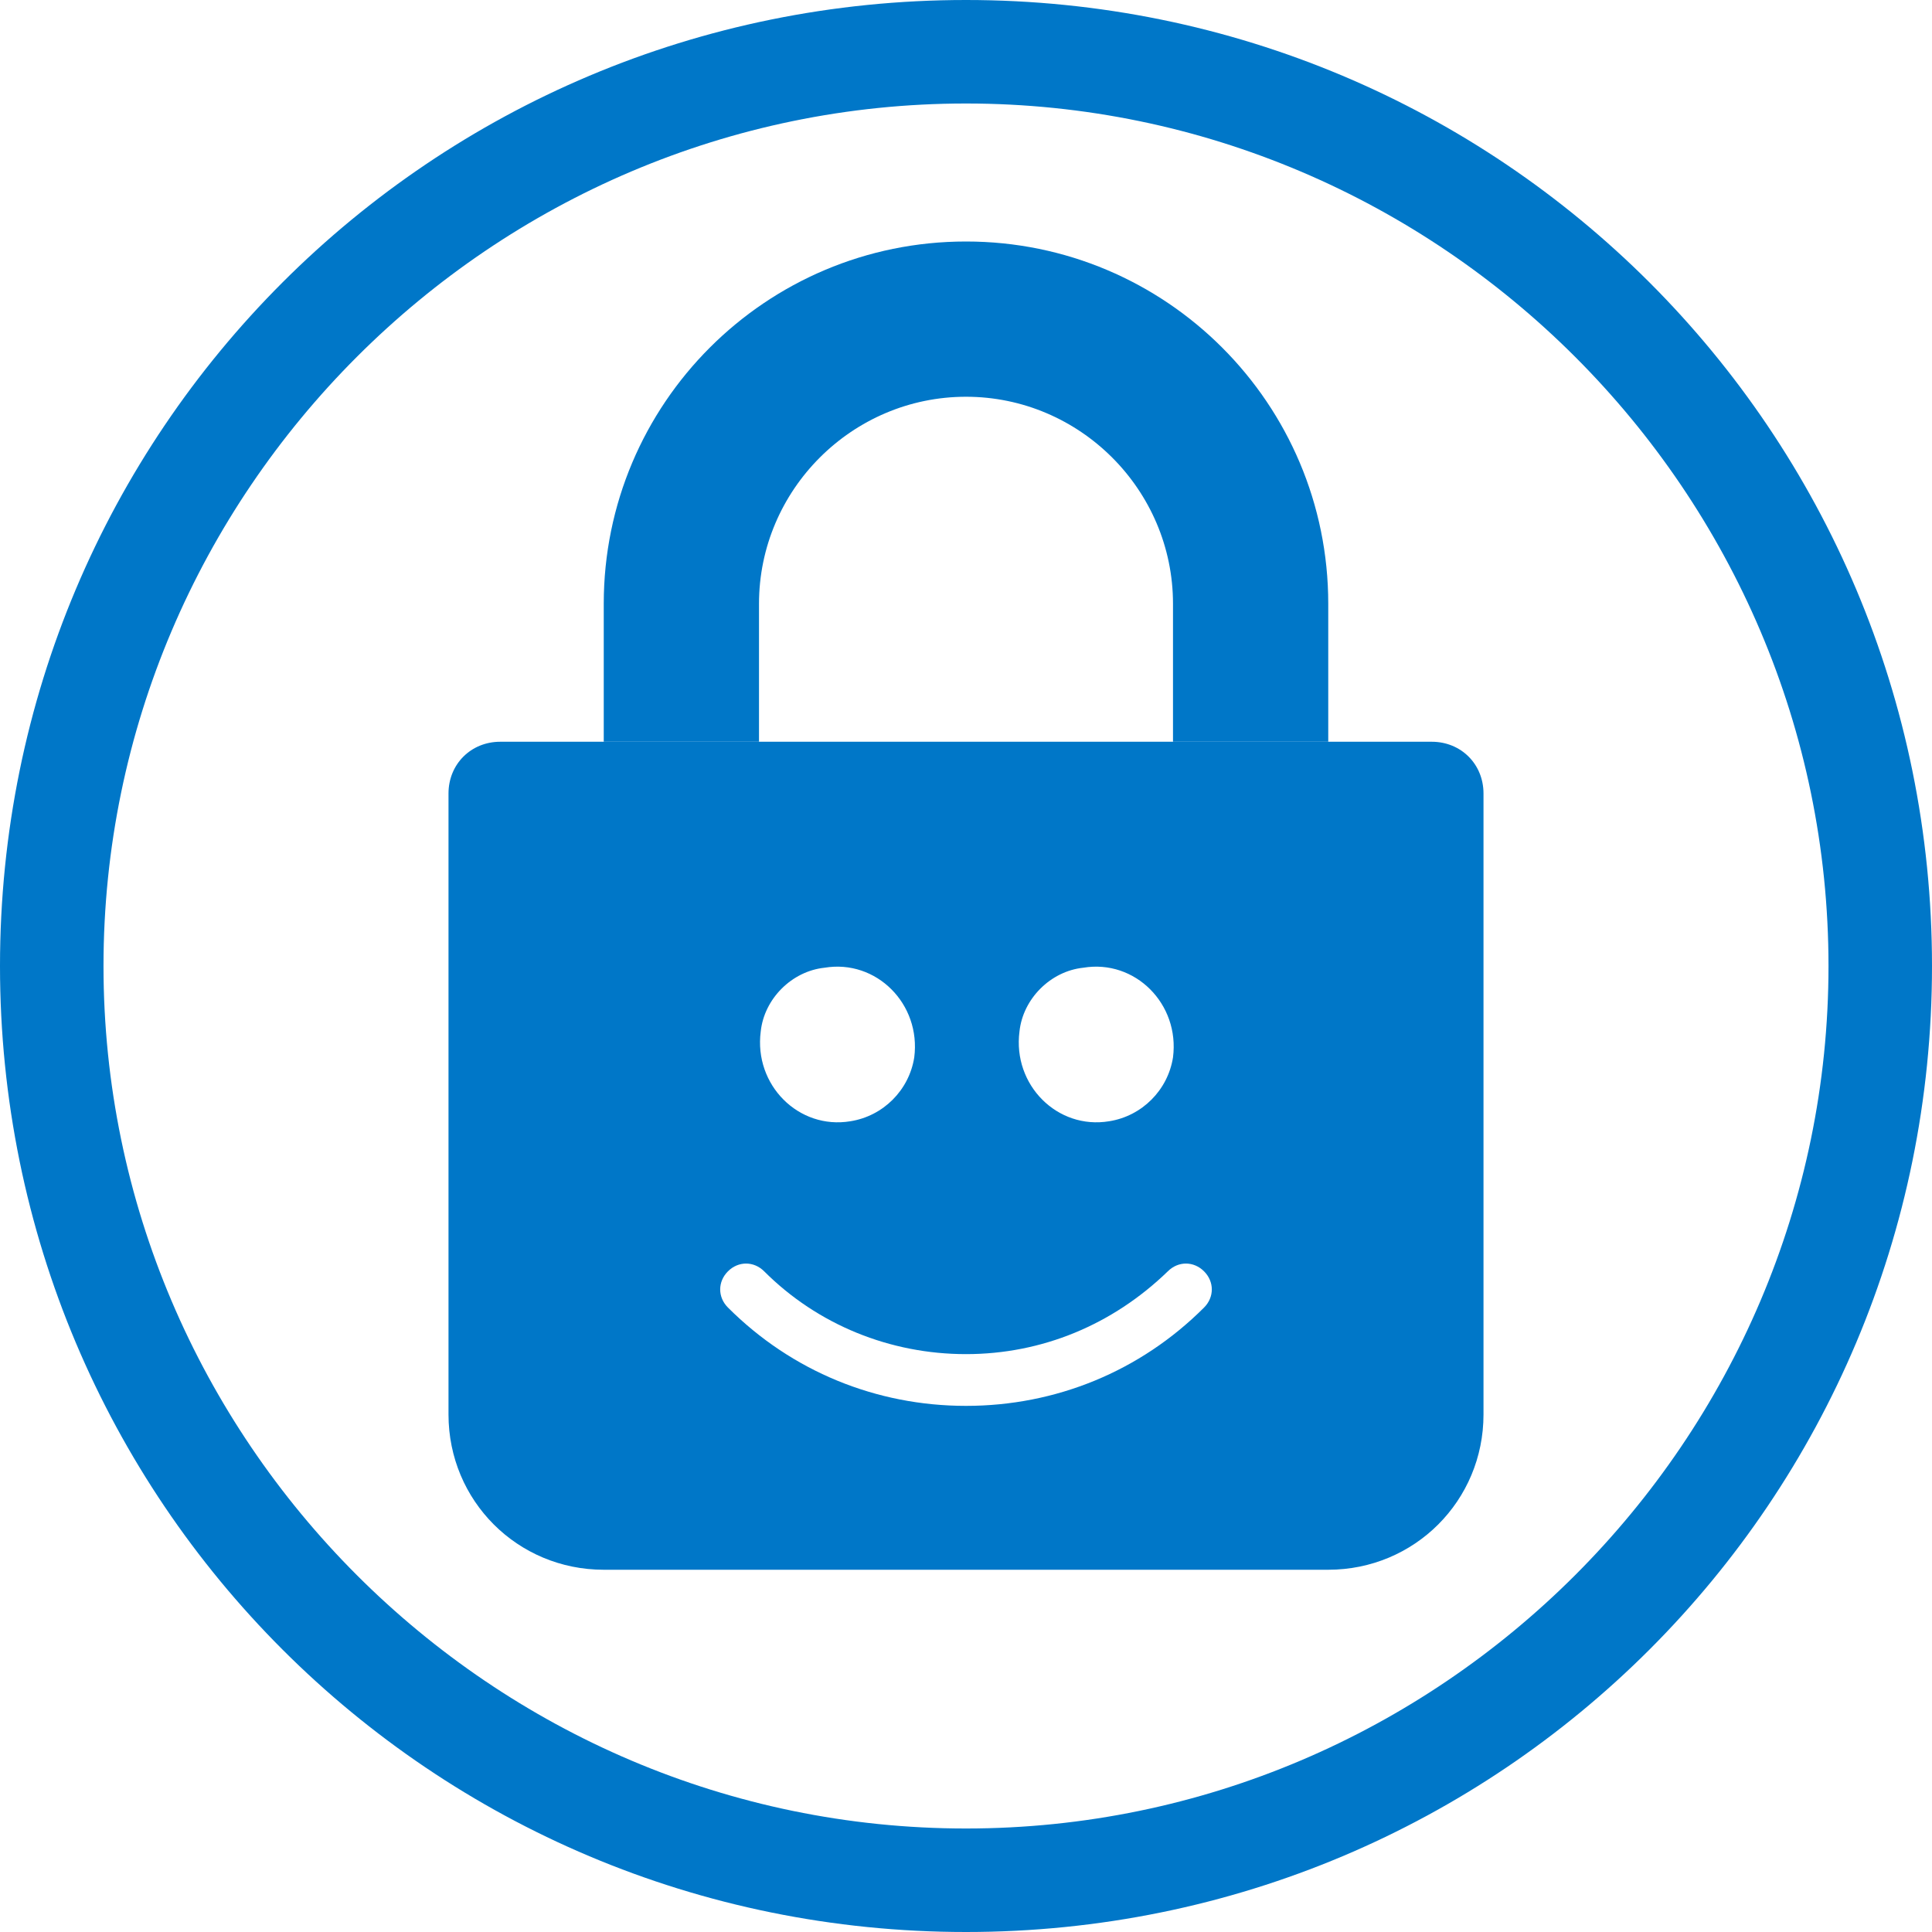
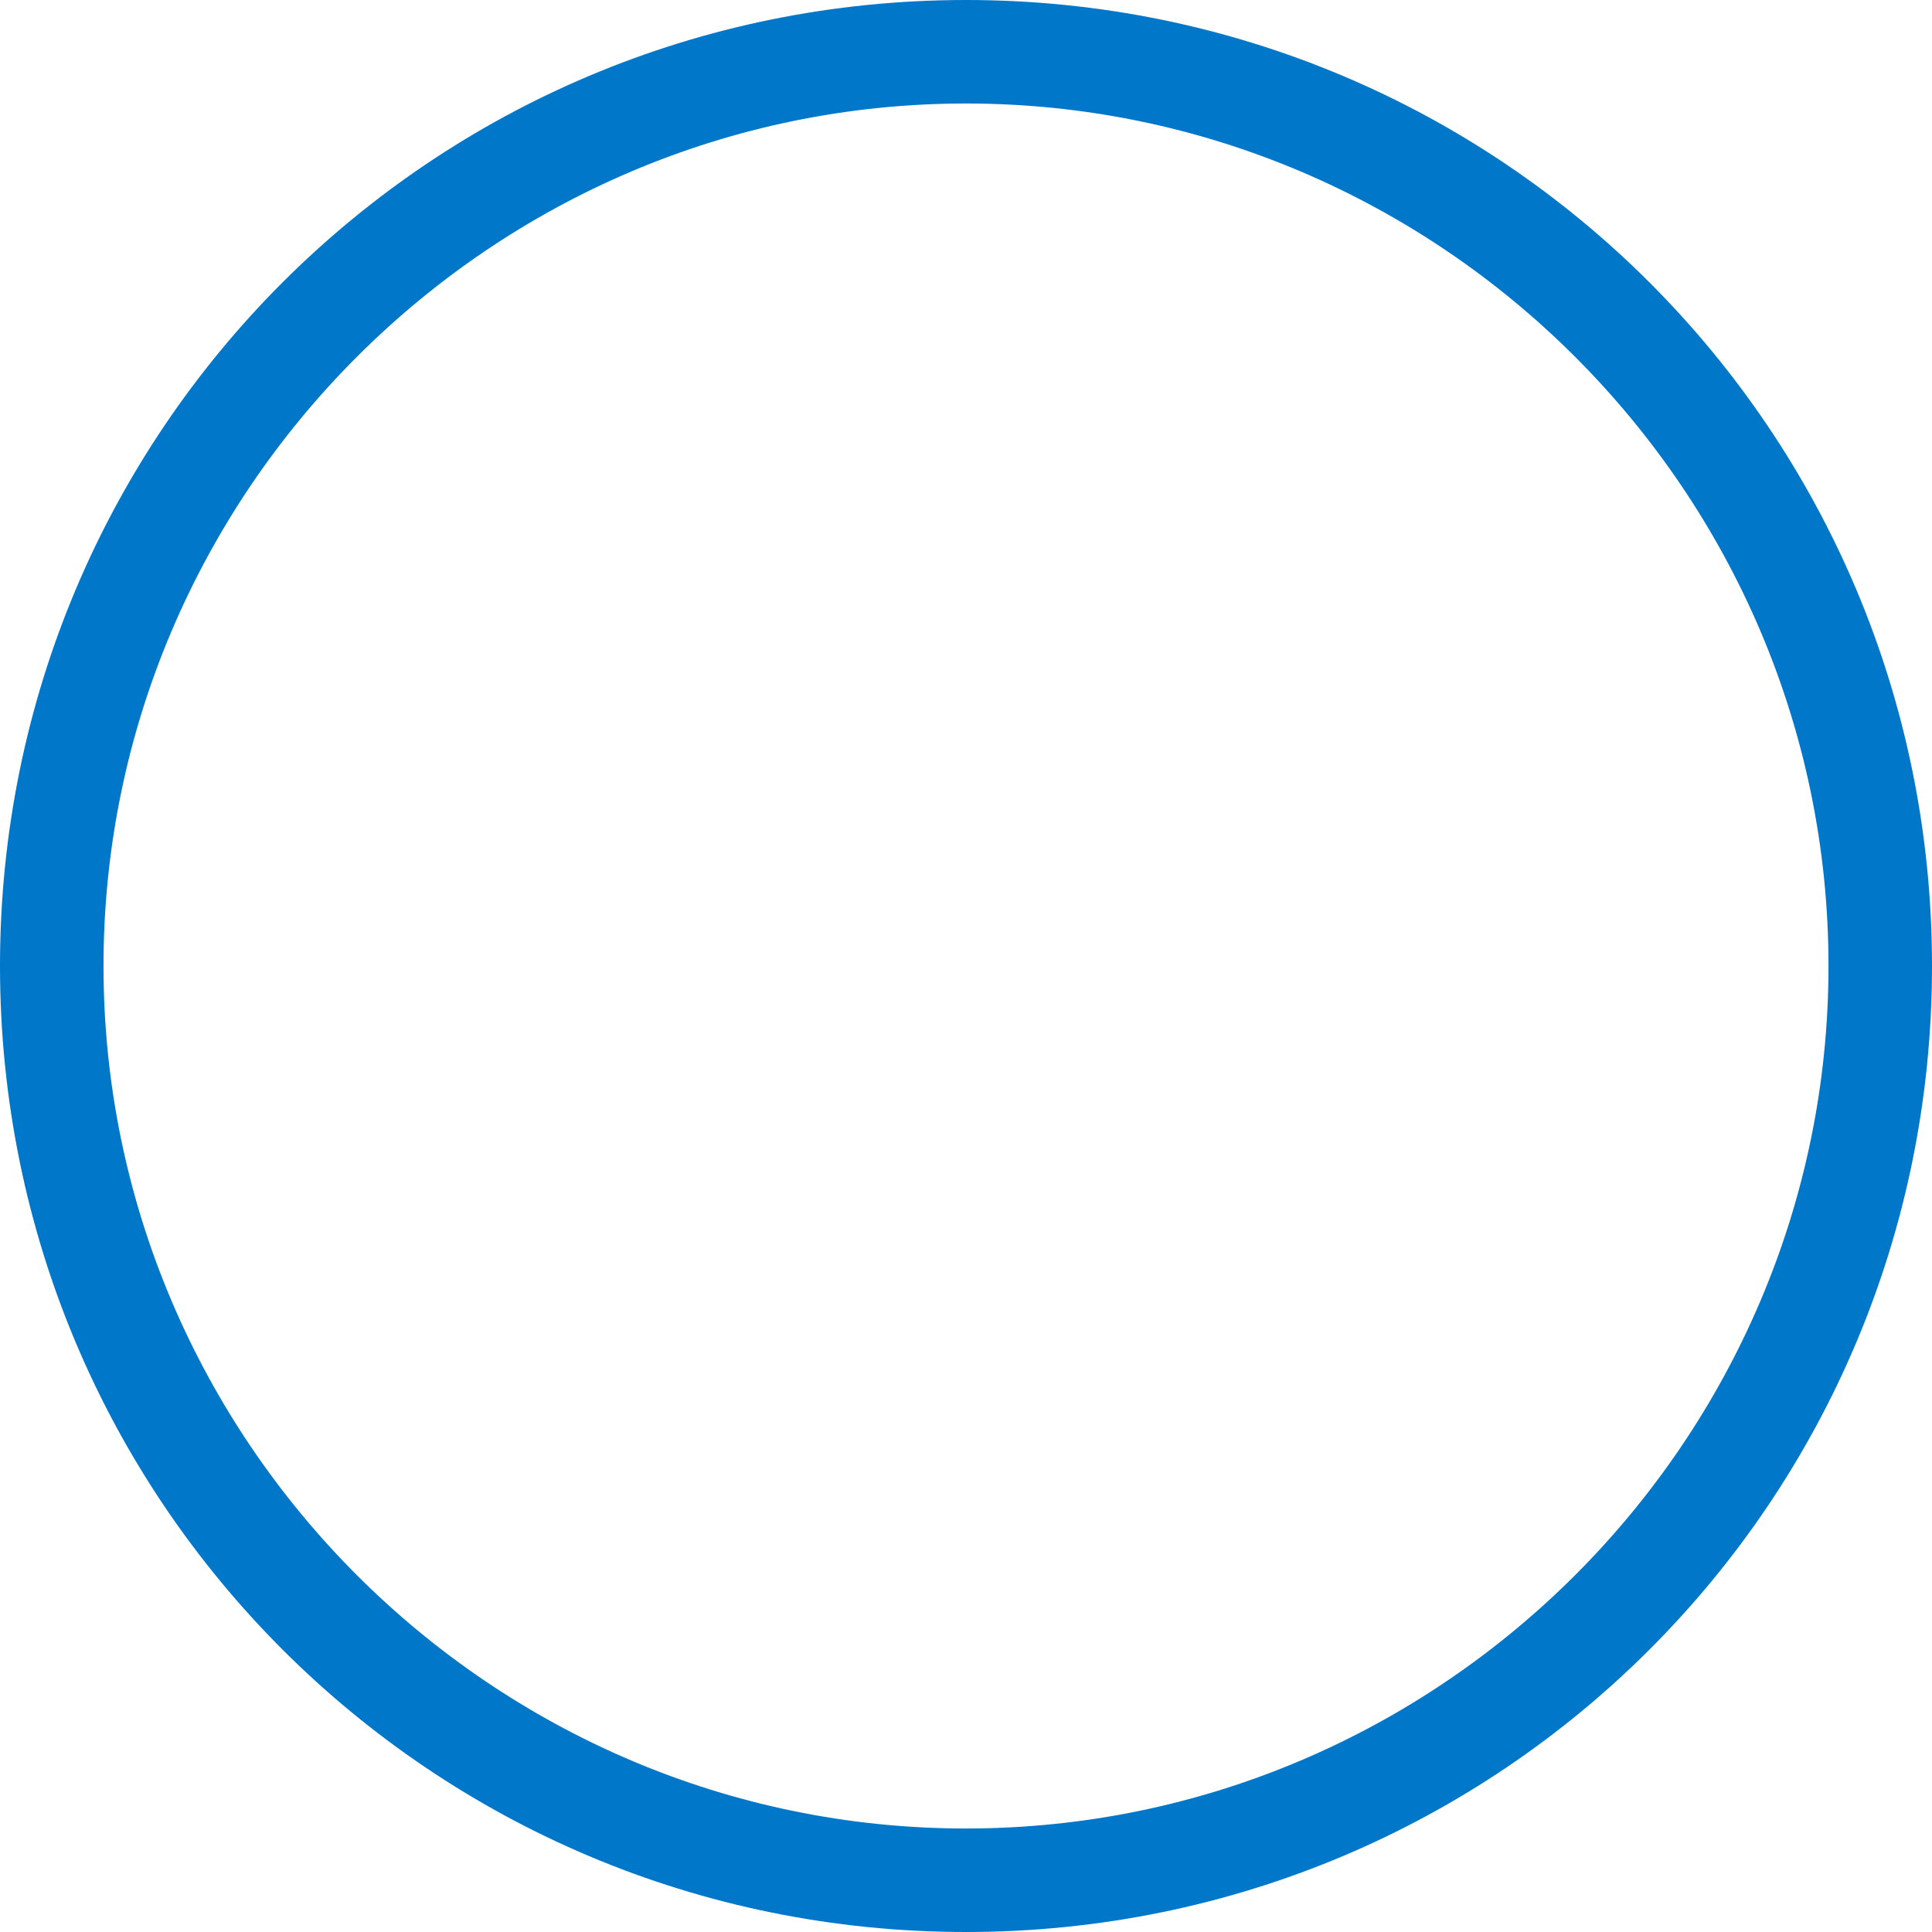
<svg xmlns="http://www.w3.org/2000/svg" version="1.1" id="RGB" x="0px" y="0px" viewBox="0 0 112 112" style="enable-background:new 0 0 112 112;" xml:space="preserve">
  <style type="text/css">
	.st0{fill:#64A70B;}
	.st1{fill:#041E42;}
	.st2{fill:#707372;}
	.st3{fill:#41B6E6;}
	.st4{fill:#E35205;}
	.st5{fill:#0077C8;}
	.st6{fill:#FFFFFF;}
	.st7{fill:#231F20;}
</style>
  <g id="Residential_181_">
    <g>
      <path class="st5" d="M56,6c27.5,0,50,22.5,50,50s-22.5,50-50,50S6,83.5,6,56S28.5,6,56,6 M56,0C25,0,0,25,0,56s25,56,56,56    s56-25,56-56S87,0,56,0L56,0z" />
    </g>
  </g>
  <g>
-     <path class="st5" d="M56,14c-11.6,0-21,9.4-21,21v8h9v-8c0-6.6,5.4-12,12-12s12,5.4,12,12v8h9v-8C77,23.4,67.6,14,56,14z" />
-     <path class="st5" d="M83,43H29c-1.7,0-3,1.3-3,3v36c0,5,4,9,9,9h42c5,0,9-4,9-9V46C86,44.3,84.7,43,83,43z M62.8,56.1   c3-0.5,5.6,2.1,5.2,5.2c-0.3,1.9-1.8,3.4-3.7,3.7c-3,0.5-5.6-2.1-5.2-5.2C59.3,57.9,60.9,56.3,62.8,56.1z M47.8,56.1   c3-0.5,5.6,2.1,5.2,5.2c-0.3,1.9-1.8,3.4-3.7,3.7c-3,0.5-5.6-2.1-5.2-5.2C44.3,57.9,45.9,56.3,47.8,56.1z M69.8,75.8   c-3.7,3.7-8.6,5.7-13.8,5.7s-10.1-2-13.8-5.7c-0.6-0.6-0.6-1.5,0-2.1c0.6-0.6,1.5-0.6,2.1,0c3.1,3.1,7.3,4.8,11.7,4.8   s8.5-1.7,11.7-4.8c0.6-0.6,1.5-0.6,2.1,0C70.4,74.3,70.4,75.2,69.8,75.8z" />
-   </g>
+     </g>
</svg>